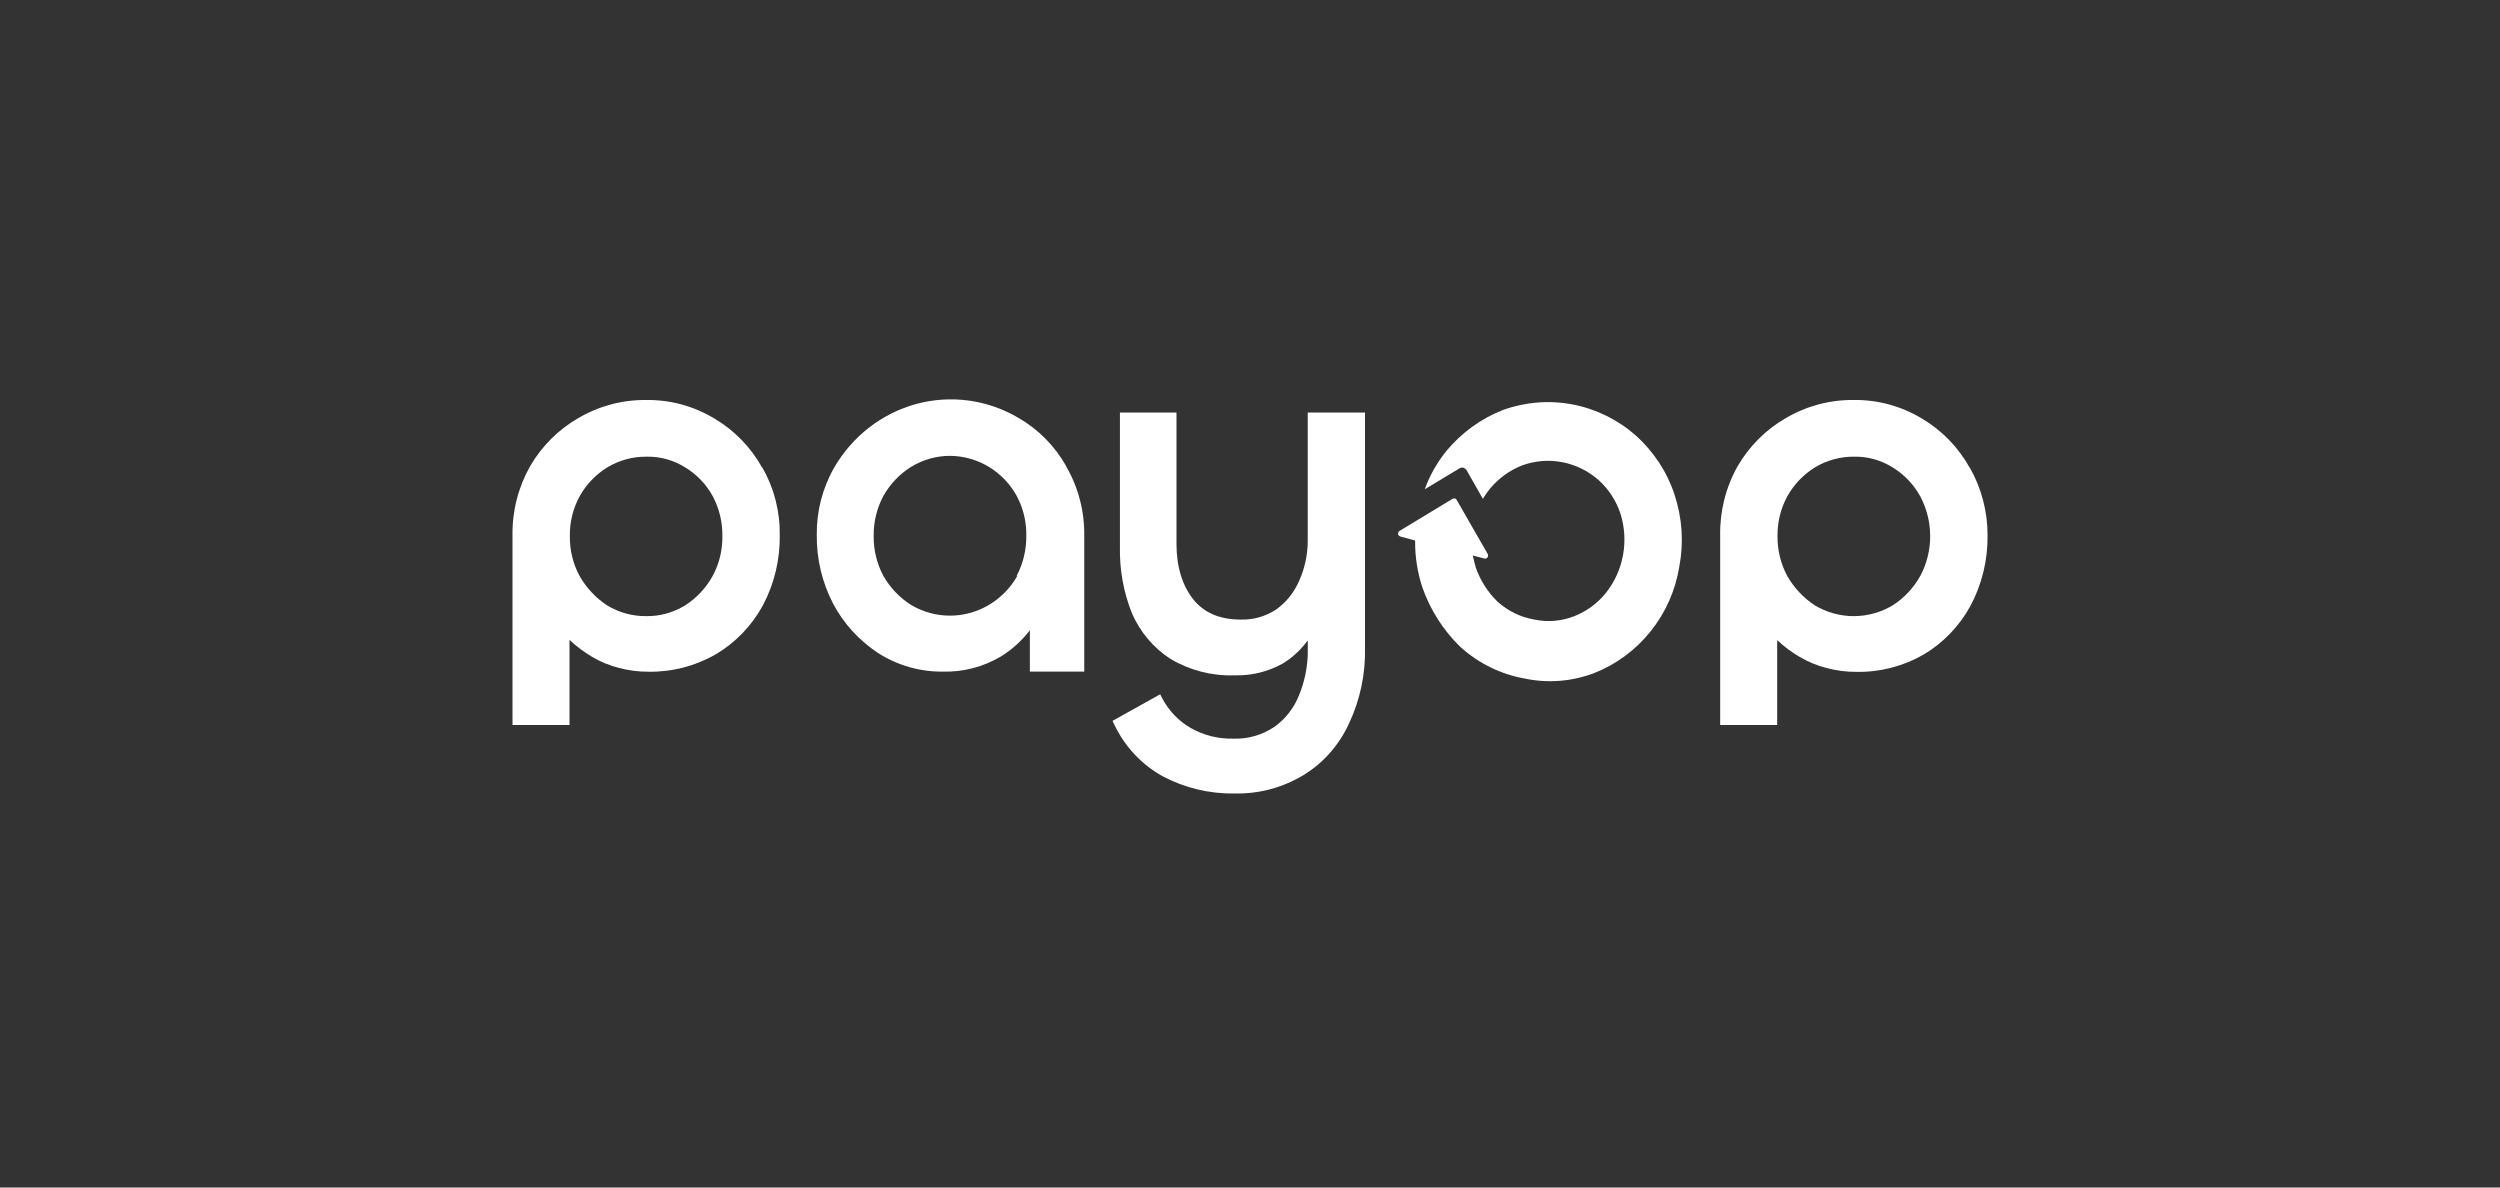
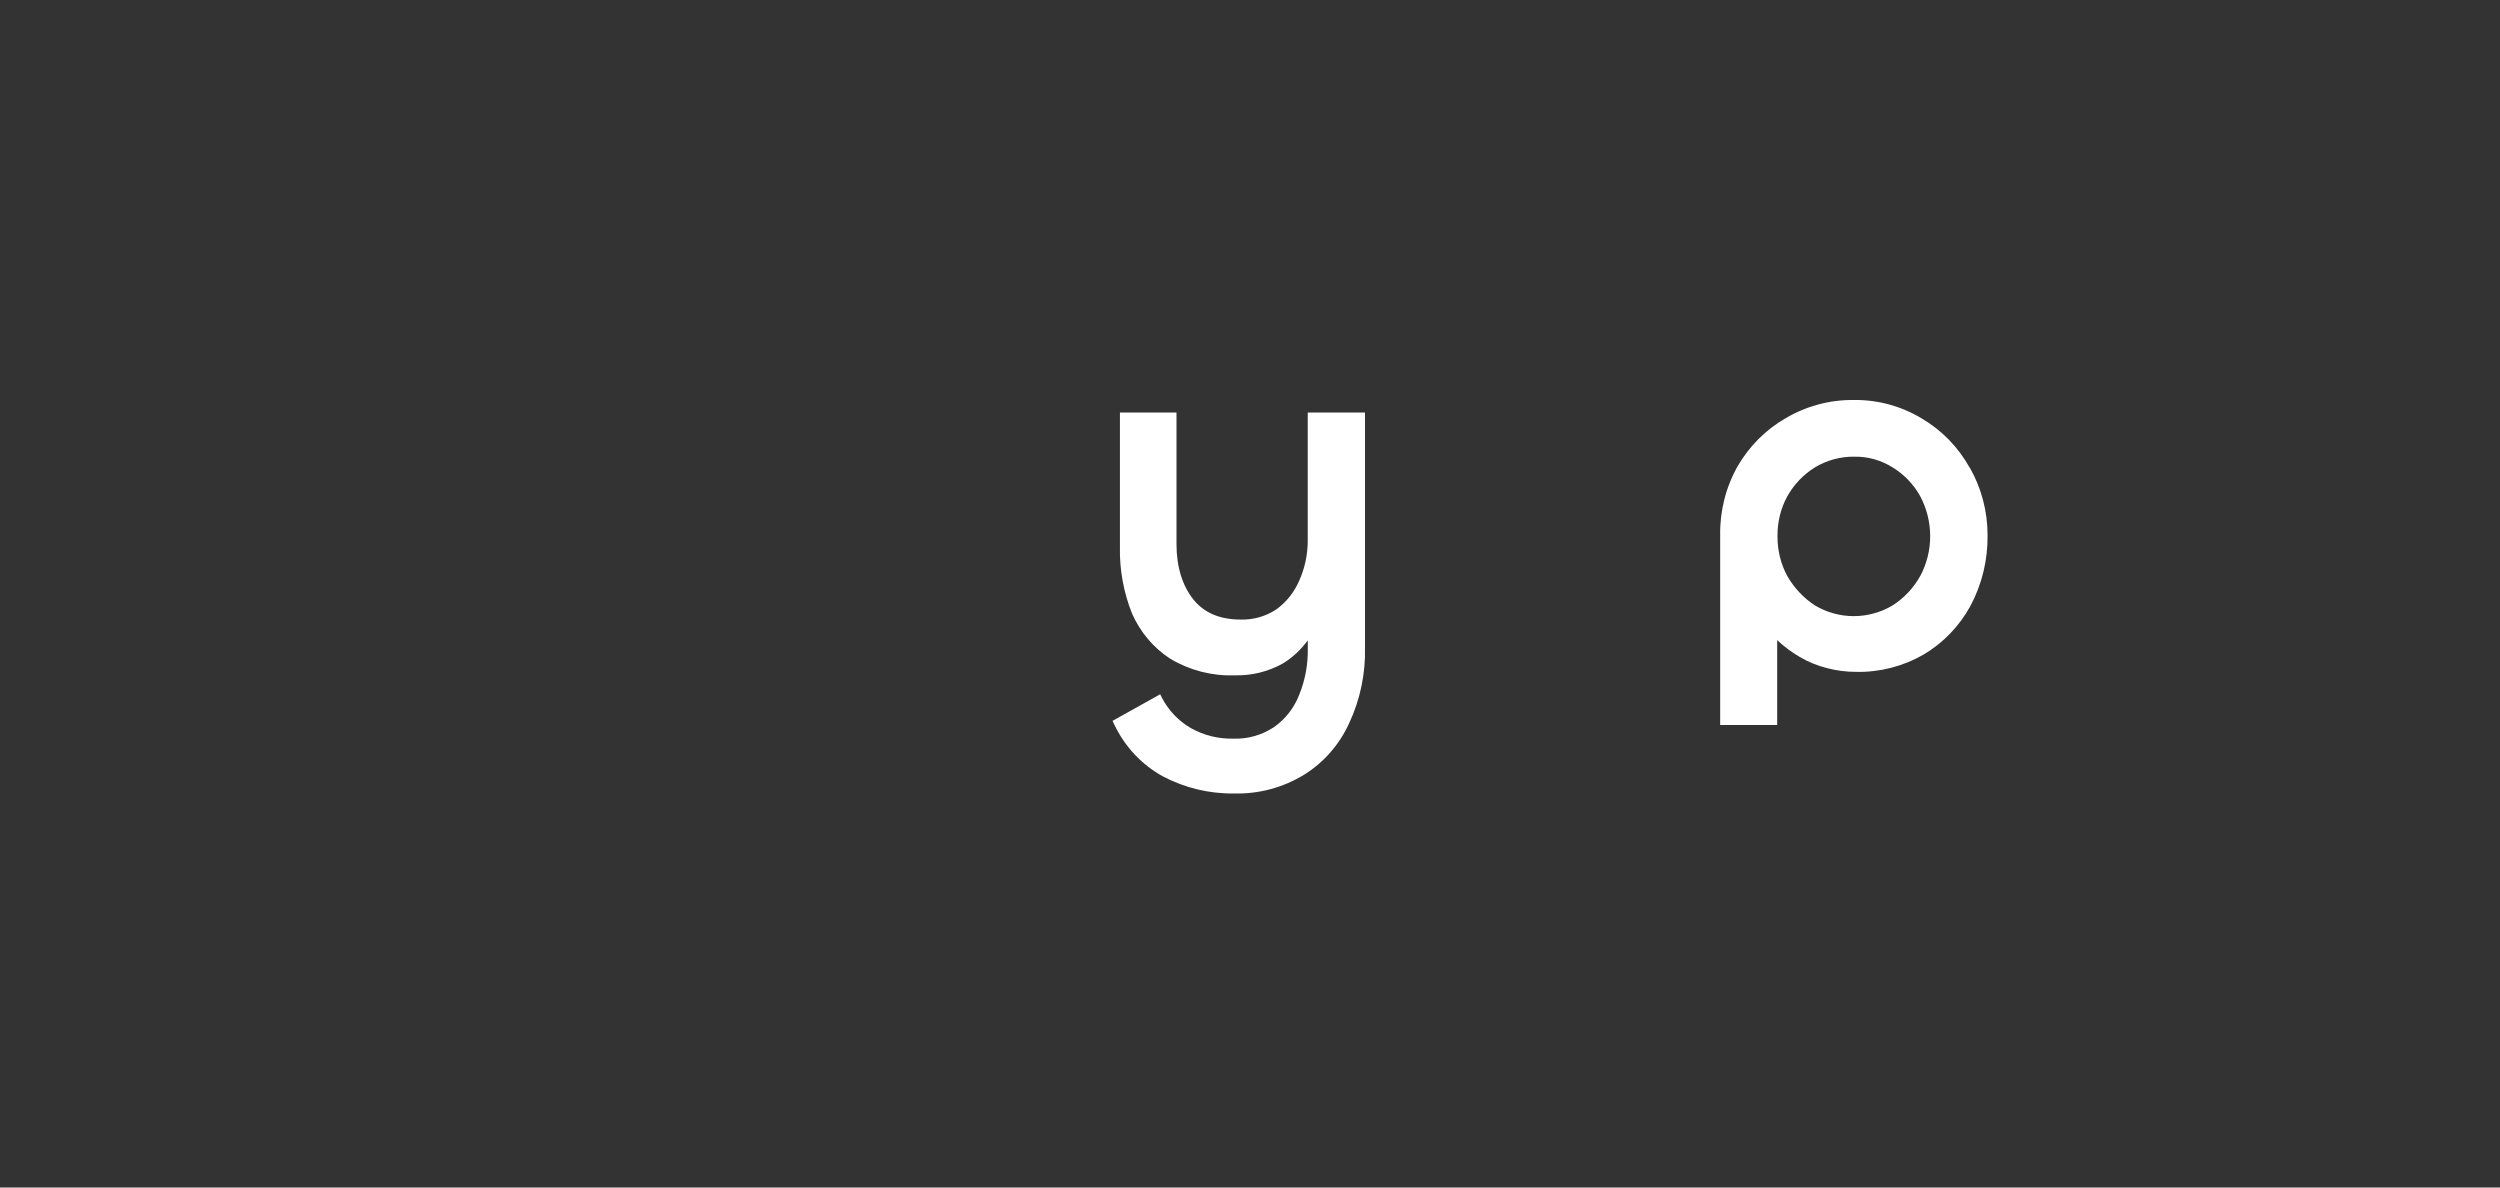
<svg xmlns="http://www.w3.org/2000/svg" width="200" height="95" viewBox="0 0 200 95" fill="none">
  <rect x="0" y="0" width="200" height="95" fill="#333333" stroke="none" />
  <path fill-rule="evenodd" clip-rule="evenodd" d="M104.619 33V43.245C104.621 44.357 104.387 45.456 103.932 46.464C103.535 47.391 102.897 48.186 102.089 48.762C101.246 49.313 100.263 49.593 99.266 49.566C97.555 49.566 96.294 49.007 95.447 47.929C94.599 46.85 94.119 45.361 94.119 43.531V33H89.594V43.736C89.554 45.567 89.884 47.386 90.562 49.079C91.215 50.57 92.28 51.83 93.623 52.701C95.181 53.631 96.962 54.09 98.762 54.025C100.106 54.066 101.436 53.741 102.62 53.083C103.401 52.607 104.082 51.975 104.623 51.224V51.864C104.65 53.144 104.414 54.415 103.932 55.594C103.527 56.635 102.831 57.529 101.932 58.161C100.955 58.812 99.807 59.136 98.645 59.091C97.466 59.119 96.302 58.828 95.267 58.246C94.29 57.685 93.489 56.847 92.959 55.831L92.815 55.542L89 57.67L89.133 57.944C89.969 59.713 91.324 61.166 93.006 62.097C94.778 63.036 96.746 63.51 98.738 63.477C100.697 63.529 102.631 63.012 104.318 61.984C105.898 61.006 107.159 59.565 107.938 57.843C108.816 55.963 109.249 53.894 109.199 51.808V33H104.619Z" fill="white" />
-   <path fill-rule="evenodd" clip-rule="evenodd" d="M85.303 37.304C84.389 35.686 83.072 34.351 81.488 33.437C79.013 31.973 76.081 31.57 73.32 32.313C70.56 33.057 68.194 34.888 66.732 37.412C65.798 39.046 65.317 40.912 65.342 42.808C65.322 44.724 65.774 46.613 66.654 48.301C67.08 49.105 67.605 49.849 68.216 50.514C68.82 51.166 69.496 51.743 70.23 52.232C71.793 53.232 73.6 53.752 75.439 53.729C77.06 53.772 78.661 53.354 80.066 52.522C80.958 51.971 81.745 51.258 82.39 50.417V53.729H86.74V42.865C86.768 40.919 86.272 39.004 85.306 37.332L85.303 37.304ZM81.378 46.084C80.543 47.544 79.181 48.606 77.591 49.038C76 49.471 74.308 49.239 72.882 48.393C71.976 47.818 71.219 47.026 70.676 46.084C70.15 45.105 69.881 44.003 69.895 42.885C69.877 41.76 70.147 40.65 70.676 39.666C71.211 38.719 71.966 37.925 72.874 37.356C73.819 36.776 74.898 36.469 75.998 36.467C77.097 36.474 78.175 36.78 79.121 37.356C80.037 37.909 80.796 38.7 81.324 39.65C81.856 40.633 82.125 41.743 82.105 42.869C82.115 43.993 81.846 45.101 81.324 46.088L81.378 46.084Z" fill="white" />
-   <path fill-rule="evenodd" clip-rule="evenodd" d="M60.981 37.424C60.07 35.786 58.752 34.427 57.162 33.489C55.511 32.49 53.626 31.975 51.711 32C49.803 31.975 47.922 32.475 46.264 33.449C44.672 34.362 43.341 35.691 42.406 37.303C41.456 38.981 40.97 40.894 41 42.836V57.998H45.561V51.194C46.114 51.71 46.718 52.163 47.365 52.546C48.041 52.945 48.768 53.244 49.524 53.435C50.29 53.638 51.077 53.739 51.867 53.737C53.763 53.77 55.633 53.284 57.287 52.329C58.851 51.4 60.143 50.054 61.028 48.434C61.945 46.709 62.411 44.767 62.379 42.8C62.406 40.904 61.925 39.037 60.989 37.404L60.981 37.424ZM57.01 46.084C56.477 47.041 55.721 47.847 54.811 48.429C53.868 49.01 52.786 49.308 51.688 49.291C50.59 49.301 49.51 49.003 48.564 48.429C47.664 47.835 46.913 47.032 46.369 46.084C45.841 45.108 45.572 44.006 45.588 42.889C45.57 41.775 45.84 40.676 46.369 39.706C46.901 38.755 47.658 37.96 48.572 37.396C49.519 36.824 50.598 36.527 51.695 36.535C52.795 36.504 53.881 36.803 54.819 37.396C55.731 37.945 56.487 38.732 57.01 39.678C57.538 40.662 57.808 41.772 57.791 42.897C57.805 44.011 57.536 45.11 57.01 46.084Z" fill="white" />
  <path fill-rule="evenodd" clip-rule="evenodd" d="M157.579 37.424C156.669 35.785 155.351 34.426 153.76 33.489C152.11 32.489 150.226 31.974 148.313 32C146.404 31.974 144.524 32.474 142.866 33.449C141.272 34.36 139.941 35.69 139.008 37.303C138.062 38.982 137.58 40.895 137.614 42.836V57.998H142.175V51.21C142.728 51.73 143.338 52.184 143.99 52.562C144.667 52.958 145.394 53.256 146.15 53.447C146.915 53.65 147.702 53.751 148.493 53.749C150.383 53.789 152.25 53.309 153.901 52.357C155.464 51.428 156.756 50.083 157.641 48.462C158.56 46.737 159.029 44.796 159.004 42.828C159.01 40.926 158.521 39.057 157.587 37.416L157.579 37.424ZM153.615 46.084C153.081 47.041 152.325 47.848 151.413 48.429C150.467 48.994 149.393 49.291 148.299 49.291C147.206 49.291 146.132 48.994 145.185 48.429C144.283 47.836 143.529 47.032 142.983 46.084C142.457 45.107 142.188 44.005 142.202 42.889C142.186 41.775 142.455 40.677 142.983 39.706C143.516 38.757 144.274 37.962 145.185 37.396C146.132 36.824 147.211 36.526 148.309 36.535C149.403 36.508 150.48 36.807 151.413 37.396C152.327 37.951 153.085 38.741 153.612 39.69C154.138 40.671 154.414 41.773 154.414 42.895C154.414 44.016 154.138 45.118 153.612 46.1L153.615 46.084Z" fill="white" />
-   <path fill-rule="evenodd" clip-rule="evenodd" d="M132.046 50.51C130.849 52.004 129.296 53.152 127.54 53.842C125.757 54.524 123.823 54.676 121.96 54.28C120.062 53.942 118.291 53.072 116.841 51.765C115.474 50.446 114.429 48.812 113.791 46.997C113.392 45.787 113.195 44.517 113.21 43.239L112.038 42.925C111.984 42.904 111.934 42.871 111.894 42.828C111.871 42.8 111.855 42.767 111.848 42.731C111.841 42.695 111.844 42.658 111.855 42.623C111.861 42.592 111.874 42.563 111.892 42.537C111.91 42.511 111.933 42.49 111.96 42.474L116.201 39.907C116.258 39.875 116.324 39.865 116.388 39.879C116.418 39.886 116.447 39.899 116.472 39.917C116.496 39.936 116.517 39.96 116.532 39.987L117.817 42.229L119.039 44.358C119.039 44.358 119.039 44.358 119.039 44.386C119.045 44.426 119.045 44.466 119.039 44.506C119.033 44.538 119.02 44.568 119.001 44.594C118.983 44.621 118.959 44.643 118.932 44.659C118.905 44.676 118.875 44.687 118.844 44.691C118.812 44.695 118.781 44.692 118.75 44.683L117.821 44.438C117.821 44.438 117.966 45.082 118.059 45.396C118.424 46.434 119.019 47.369 119.797 48.128C120.626 48.875 121.639 49.371 122.725 49.56C123.792 49.79 124.9 49.701 125.919 49.303C126.932 48.912 127.825 48.251 128.508 47.387C129.19 46.515 129.65 45.481 129.847 44.38C130.043 43.278 129.97 42.143 129.633 41.078C129.287 40.044 128.684 39.121 127.883 38.402C127.054 37.672 126.053 37.179 124.98 36.974C123.908 36.768 122.801 36.857 121.773 37.231C120.785 37.618 119.906 38.251 119.215 39.074C119.001 39.337 118.805 39.615 118.629 39.907L117.317 37.597C117.256 37.516 117.174 37.454 117.079 37.42C116.976 37.394 116.868 37.408 116.775 37.461L113.979 39.142C114.392 38.005 114.993 36.95 115.755 36.024C116.964 34.588 118.499 33.482 120.222 32.805C122.02 32.152 123.953 31.998 125.826 32.36C127.7 32.722 129.448 33.586 130.894 34.865C131.588 35.494 132.202 36.211 132.721 36.998C133.243 37.788 133.658 38.647 133.955 39.553C134.576 41.406 134.711 43.395 134.346 45.319C134.04 47.229 133.246 49.021 132.046 50.51Z" fill="white" />
</svg>